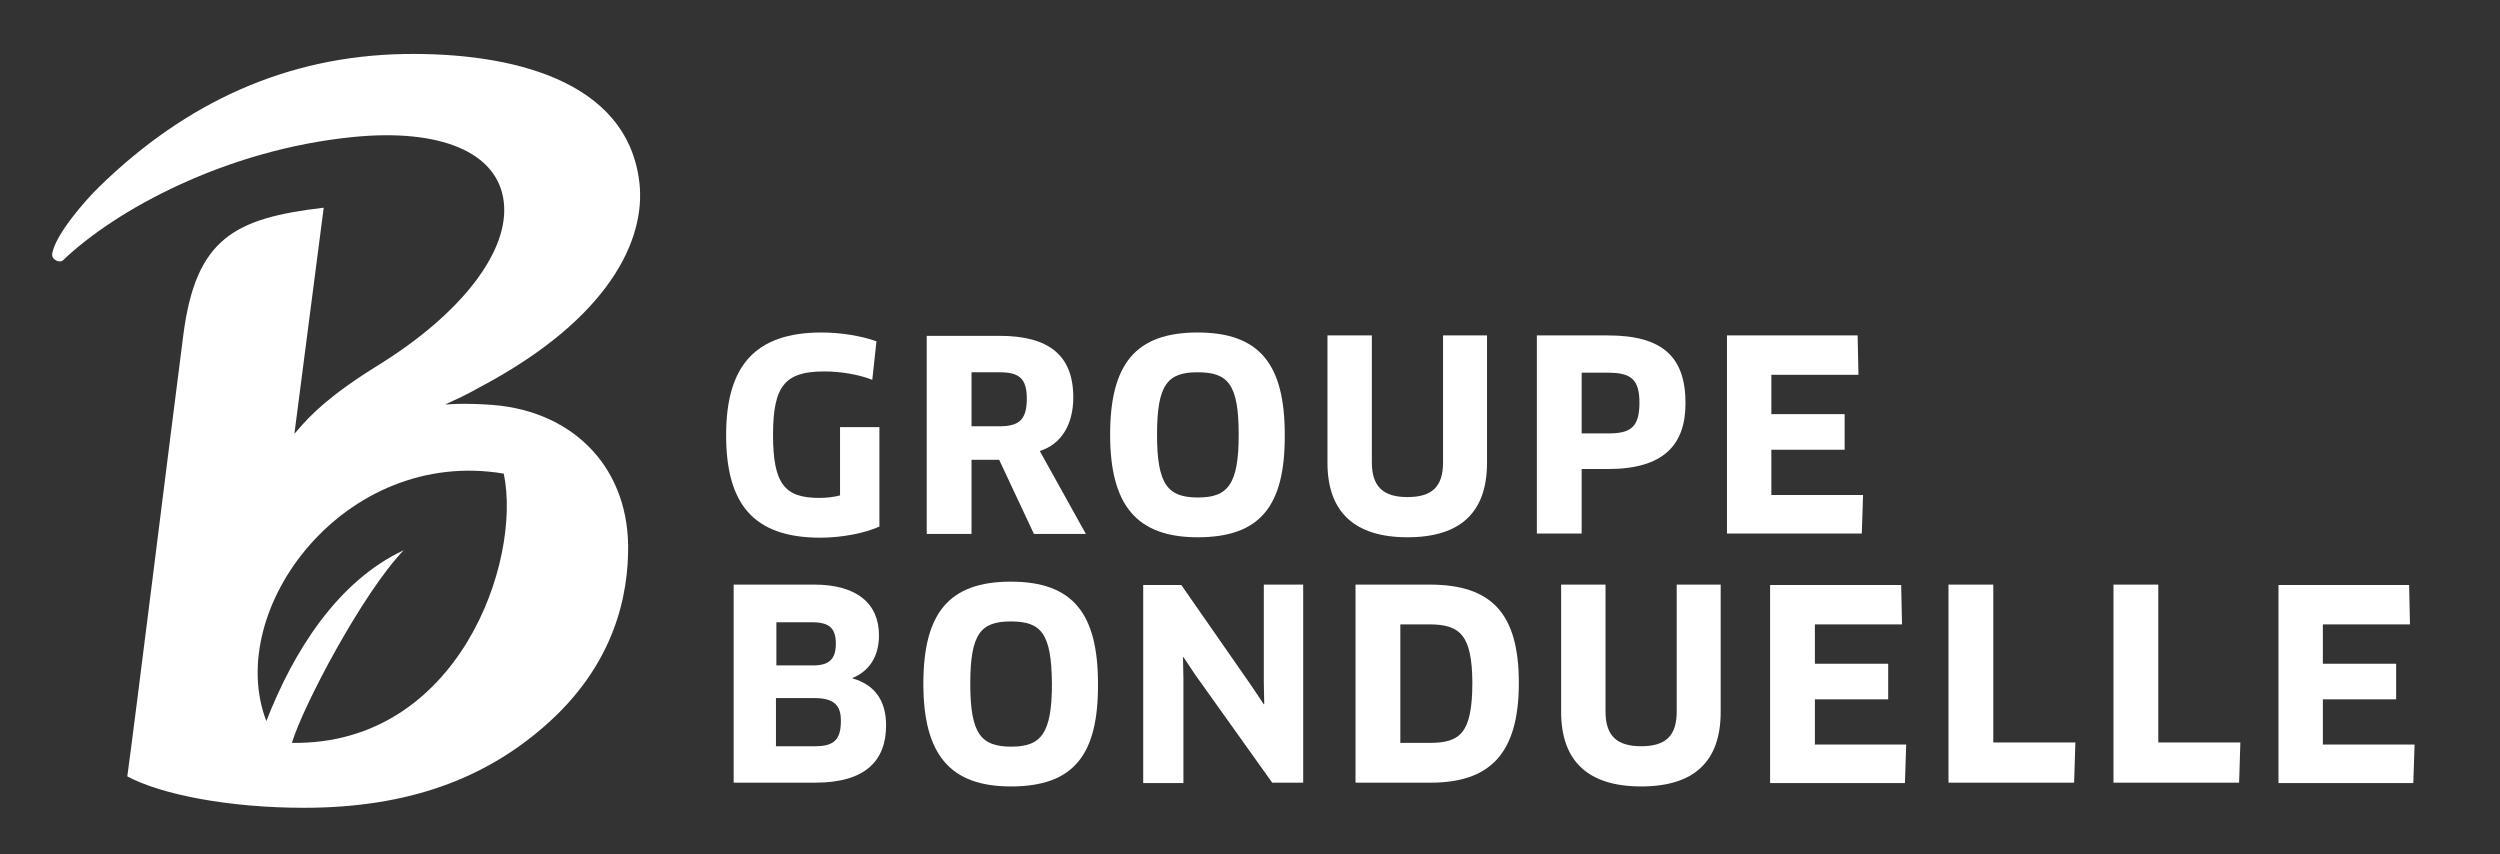
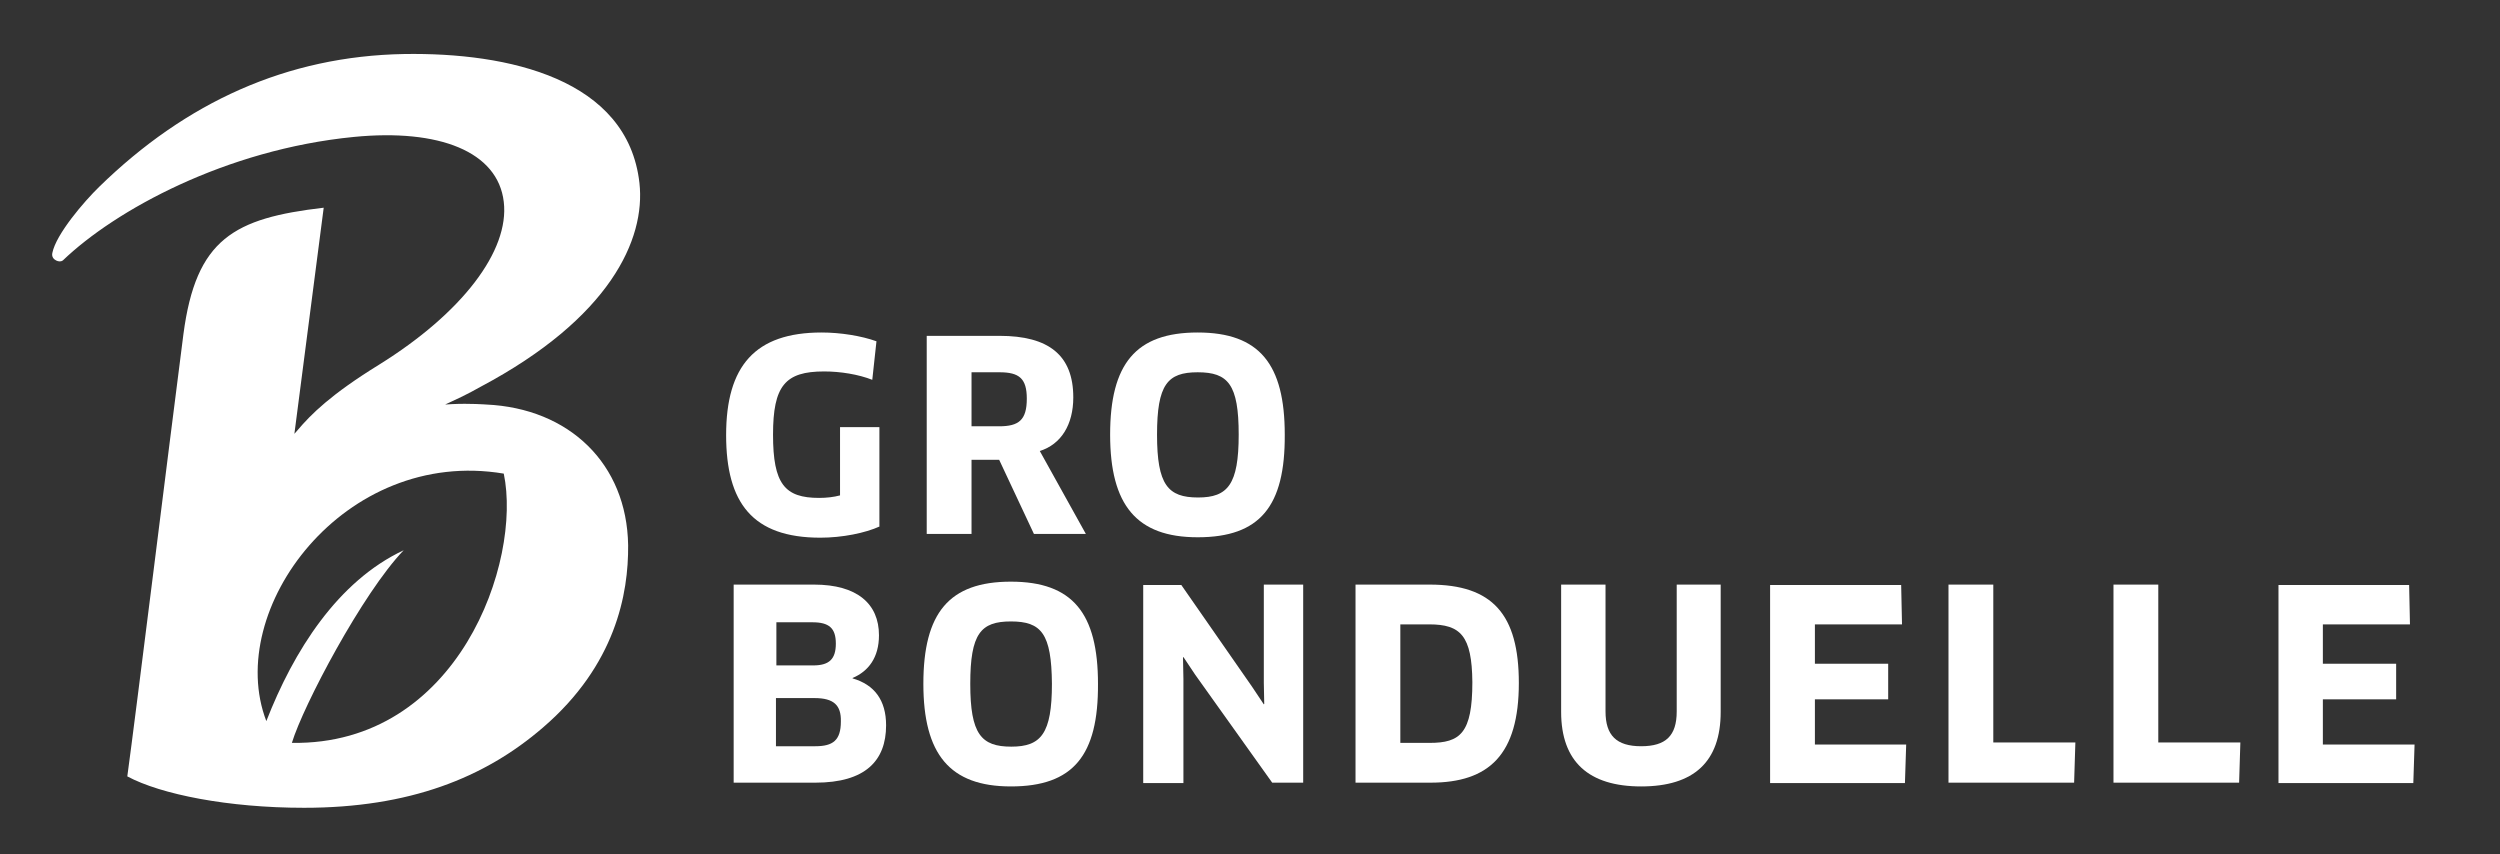
<svg xmlns="http://www.w3.org/2000/svg" width="597" height="204" viewBox="0 0 597 204" fill="none">
  <rect x="0" y="0" width="597" height="204" fill="#333333" stroke="none" />
  <g clip-path="url(#clip0_367_405)">
    <path d="M30.4 185.4C38.4 189.7 54.5 192.9 72.6 192.9C97.7 192.9 115.7 185.8 129.7 173.7C147 158.8 150.1 141.8 150 130.2C149.7 110.7 135.9 97.5 116.1 96.6C116.1 96.6 112.1 96.3 108 96.5L106.3 96.6L107.8 95.9C111.4 94.3 114.7 92.4 114.7 92.4C145.6 76 154.2 57.2 152.7 43.7C149.9 18.8 121.4 12.5 96.5 12.9C68.5 13.4 44.4 24.4 23.7 44.6C20.1 48.1 13.4 55.9 12.5 60.4C12.3 61.3 12.8 61.9 13.4 62.2C14 62.5 14.6 62.5 15 62.2C27.5 50.2 53.9 35.7 84.5 32.7C104.9 30.7 118.9 36.2 120.3 48.2C121.7 59.9 110.3 74.8 90.5 87.1C79 94.2 74.3 98.9 71 102.8L70.3 103.6L77.3 49.6C55.9 52.1 46.8 57 43.8 79.8C40.4 106.2 32.4 170.8 30.4 185.4ZM120.3 113.1C124.7 134.1 109.4 178 69.7 177.4C72.4 168.5 86.6 141.6 96.4 131.4C80.6 138.8 70.1 155.5 63.6 172.2C53.4 145.6 82.2 106.7 120.3 113.1Z" fill="white" />
    <path d="M210.1 125.7C206.6 127.3 201.1 128.4 195.9 128.4C179.7 128.4 173.4 120.1 173.4 103.9C173.4 87.4 180.3 79.4 196.2 79.4C200.7 79.4 205.7 80.2 209.3 81.5L208.3 90.7C205 89.4 200.7 88.7 196.8 88.7C187.5 88.7 184.6 92.1 184.6 103.8C184.6 115.6 187.4 118.9 195.6 118.9C197.4 118.9 199.1 118.7 200.6 118.3L200.6 102L210 102L210 125.7L210.1 125.7Z" fill="white" />
    <path d="M248.301 107.7L259.301 127.5L246.901 127.5L238.601 109.8L232.001 109.8L232.001 127.5L221.301 127.5L221.301 80.2L238.701 80.2C250.401 80.2 256.301 84.8 256.301 94.9C256.301 101.4 253.401 106.1 248.301 107.7ZM238.701 88.9L232.001 88.9L232.001 101.8L238.601 101.8C243.301 101.8 245.201 100.3 245.201 95.2C245.201 90.4 243.401 88.9 238.701 88.9Z" fill="white" />
-     <path d="M286 128.3C271.4 128.3 265.1 120.6 265.1 103.8C265.1 86.9 271.2 79.4 286 79.4C300.8 79.4 306.8 87 306.8 103.8C306.9 120.9 300.9 128.3 286 128.3ZM286 88.9C278.8 88.9 276.3 91.8 276.3 103.8C276.3 115.8 278.9 118.8 286.1 118.8C293.2 118.8 295.8 115.7 295.8 103.8C295.8 91.8 293.3 88.9 286 88.9Z" fill="white" />
-     <path d="M355.1 110.501C355.1 122.401 348.7 128.301 336.1 128.301C323.6 128.301 317 122.401 317 110.501L317 80.101L327.6 80.101L327.6 110.401C327.6 116.101 330.2 118.701 336.1 118.701C342 118.701 344.6 116.201 344.6 110.401L344.6 80.101L355.1 80.101L355.1 110.501Z" fill="white" />
-     <path d="M384 112.001L377.7 112.001L377.7 127.401L367 127.401L367 80.101L384 80.101C397.1 80.101 402.5 85.301 402.5 96.301C402.5 106.301 397.2 112.001 384 112.001ZM384 89.001L377.7 89.001L377.7 103.501L384 103.501C389.2 103.501 391.5 102.201 391.5 96.201C391.5 90.601 389.5 89.001 384 89.001Z" fill="white" />
-     <path d="M444.9 118.101L444.6 127.401L412.4 127.401L412.4 80.101L443.6 80.101L443.8 89.501L423 89.501L423 98.901L440.5 98.901L440.5 107.401L423 107.401L423 118.201L444.9 118.201L444.9 118.101Z" fill="white" />
+     <path d="M286 128.3C271.4 128.3 265.1 120.6 265.1 103.8C265.1 86.9 271.2 79.4 286 79.4C300.8 79.4 306.8 87 306.8 103.8C306.9 120.9 300.9 128.3 286 128.3ZM286 88.9C278.8 88.9 276.3 91.8 276.3 103.8C276.3 115.8 278.9 118.8 286.1 118.8C293.2 118.8 295.8 115.7 295.8 103.8C295.8 91.8 293.3 88.9 286 88.9" fill="white" />
    <path d="M194.699 186.901L175.199 186.901L175.199 139.601L194.399 139.601C204.699 139.601 209.899 144.201 209.899 151.701C209.899 157.001 207.399 160.301 203.599 161.901L203.599 162.001C208.799 163.501 211.599 167.201 211.599 173.201C211.599 181.701 206.599 186.901 194.699 186.901ZM194.499 166.701L185.299 166.701L185.299 178.201L194.699 178.201C198.899 178.201 200.799 176.801 200.799 172.301C200.899 168.401 199.099 166.701 194.499 166.701ZM193.999 148.601L185.399 148.601L185.399 158.901L194.199 158.901C197.999 158.901 199.599 157.401 199.599 153.701C199.599 150.001 197.999 148.601 193.999 148.601Z" fill="white" />
    <path d="M241.4 187.8C226.8 187.8 220.5 180.1 220.5 163.3C220.5 146.4 226.6 138.9 241.4 138.9C256.2 138.9 262.2 146.5 262.2 163.3C262.3 180.4 256.3 187.8 241.4 187.8ZM241.4 148.4C234.2 148.4 231.7 151.3 231.7 163.3C231.7 175.3 234.3 178.3 241.5 178.3C248.6 178.3 251.2 175.2 251.2 163.3C251.1 151.3 248.7 148.4 241.4 148.4Z" fill="white" />
    <path d="M303.8 186.901L285.4 161.101L282.6 156.901L282.5 157.001L282.6 162.101L282.6 187.001L273 187.001L273 139.701L282.1 139.701L299 164.001L301.8 168.201L301.9 168.101L301.8 163.101L301.8 139.601L311.2 139.601L311.2 186.901L303.8 186.901Z" fill="white" />
    <path d="M341.599 186.901L323.699 186.901L323.699 139.601L341.399 139.601C356.399 139.601 362.699 146.701 362.699 163.101C362.699 180.201 355.599 186.901 341.599 186.901ZM341.299 149.101L334.399 149.101L334.399 177.401L341.399 177.401C348.699 177.401 351.599 175.101 351.599 162.901C351.499 151.801 348.799 149.101 341.299 149.101Z" fill="white" />
    <path d="M410.899 170.001C410.899 181.901 404.499 187.801 391.899 187.801C379.399 187.801 372.799 181.901 372.799 170.001L372.799 139.601L383.399 139.601L383.399 169.901C383.399 175.601 385.999 178.201 391.899 178.201C397.799 178.201 400.399 175.701 400.399 169.901L400.399 139.601L410.899 139.601L410.899 170.001Z" fill="white" />
    <path d="M455.199 177.7L454.899 187L422.699 187L422.699 139.7L453.999 139.7L454.199 149.1L433.399 149.1L433.399 158.5L450.899 158.5L450.899 167L433.399 167L433.399 177.8L455.199 177.8L455.199 177.7Z" fill="white" />
    <path d="M495.599 177.301L495.299 186.901L465.299 186.901L465.299 139.601L475.999 139.601L475.999 177.301L495.599 177.301Z" fill="white" />
    <path d="M534.999 177.301L534.699 186.901L504.699 186.901L504.699 139.601L515.399 139.601L515.399 177.301L534.999 177.301Z" fill="white" />
    <path d="M576.6 177.7L576.3 187L544.1 187L544.1 139.7L575.3 139.7L575.5 149.1L554.7 149.1L554.7 158.5L572.2 158.5L572.2 167L554.7 167L554.7 177.8L576.6 177.8L576.6 177.7Z" fill="white" />
  </g>
  <defs>
    <clipPath id="clip0_367_405">
      <rect width="597" height="204" fill="white" />
    </clipPath>
  </defs>
</svg>